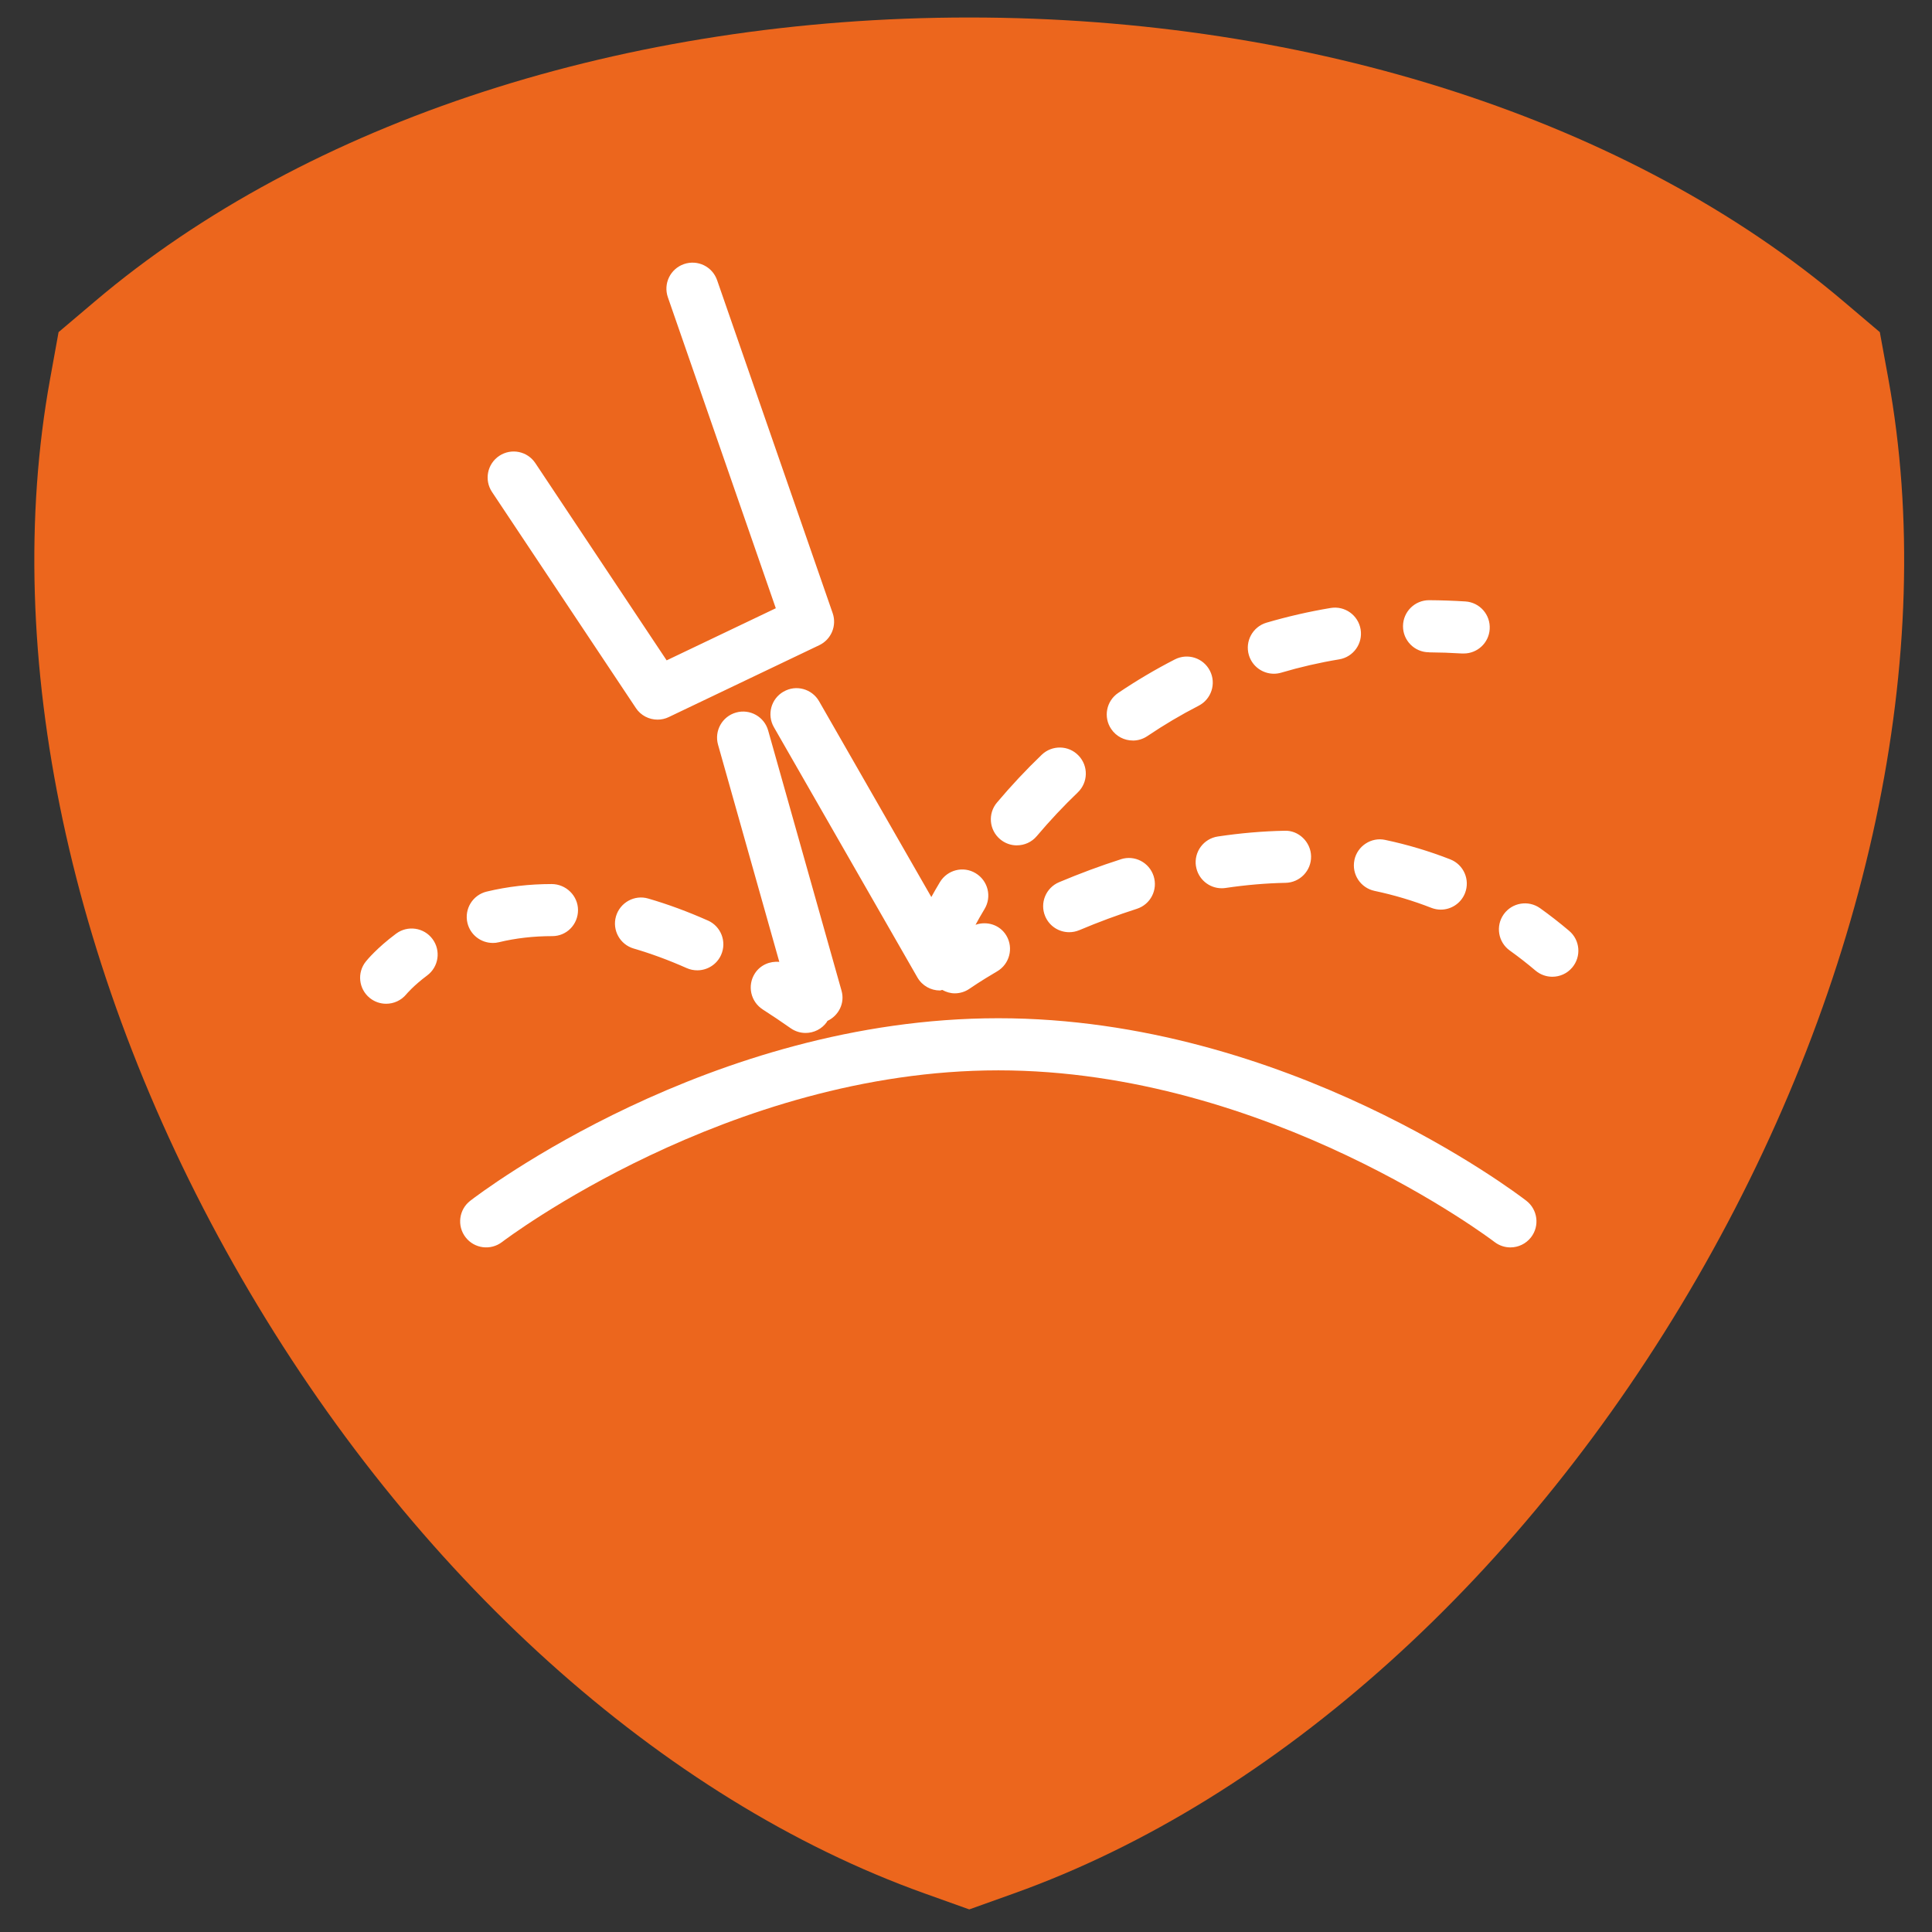
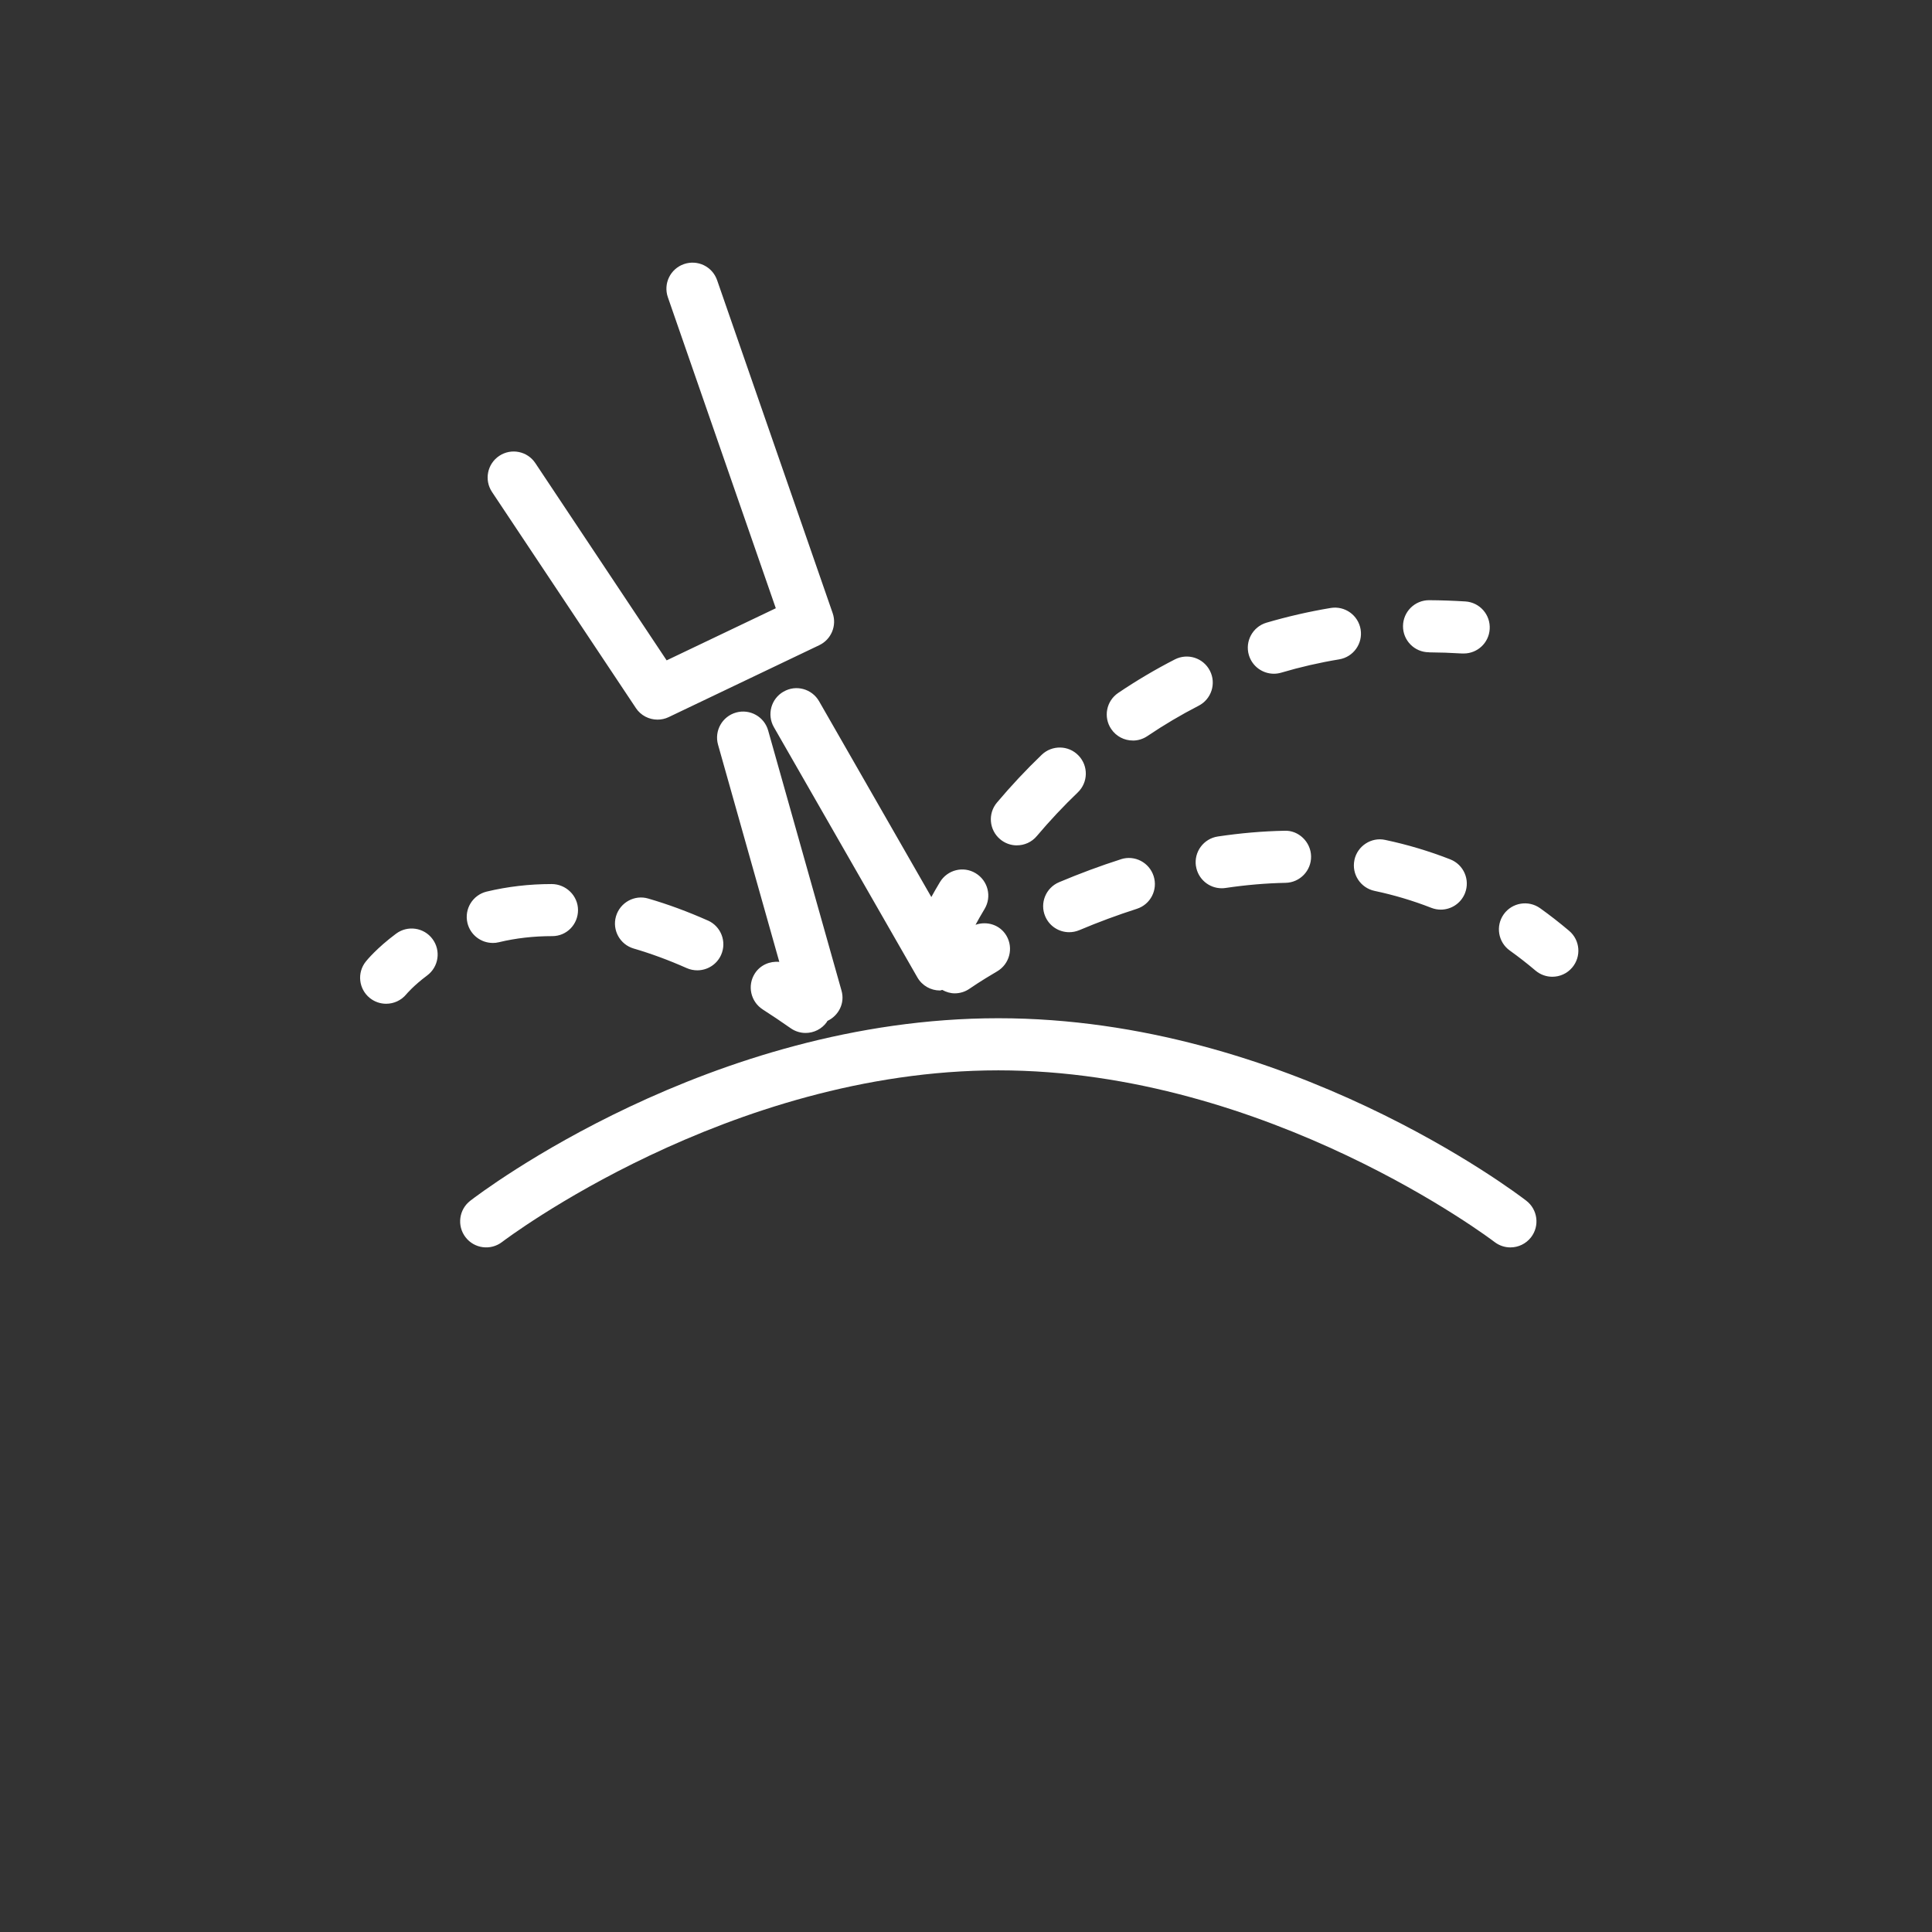
<svg xmlns="http://www.w3.org/2000/svg" id="Ebene_1" version="1.1" viewBox="0 0 55.649 55.649">
  <rect x="0" y="0" width="55.649" height="55.649" fill="#333333" stroke="none" />
-   <path d="M27.918,54.998l-1.289-.461c-7.565-2.707-14.735-9.167-19.674-17.723C2.014,28.26.006,18.82,1.443,10.915l.244-1.348,1.045-.885C8.859,3.485,18.039.504,27.918.504s19.058,2.981,25.184,8.178l1.044.885.246,1.347c1.439,7.904-.57,17.344-5.51,25.901-4.94,8.555-12.111,15.015-19.674,17.722l-1.289.461h0Z" fill="#ec661d" />
  <path d="M28.755,29.329c-8.307,0-14.932,5.042-15.209,5.257-.328.253-.389.724-.136,1.052.252.327.722.389,1.052.136.064-.049,6.511-4.944,14.293-4.944s14.229,4.895,14.293,4.944c.137.105.298.156.457.156.225,0,.447-.101.595-.292.253-.328.192-.798-.136-1.052-.277-.214-6.902-5.257-15.209-5.257ZM18.315,20.394c.143.215.38.334.624.334.109,0,.22-.023.323-.073l4.336-2.071c.345-.165.511-.562.386-.923l-3.329-9.592c-.137-.391-.559-.598-.955-.462-.392.136-.599.563-.463.955l3.109,8.958-3.144,1.501-3.782-5.681c-.229-.345-.694-.439-1.04-.209-.345.23-.438.695-.208,1.04l4.143,6.222h0ZM22.568,19.922c-.359.206-.483.664-.277,1.023l4.133,7.208c.139.242.391.377.651.377.022,0,.043-.015.065-.017.112.062.234.099.36.099.149,0,.3-.044.432-.137.013-.009.296-.207.789-.496.357-.209.478-.669.269-1.026-.185-.315-.56-.431-.891-.315.068-.126.151-.274.261-.457.213-.355.098-.815-.258-1.029-.357-.216-.815-.097-1.029.257-.098.163-.178.303-.247.429l-3.233-5.639c-.206-.359-.665-.486-1.023-.277h-.002ZM36.692,19.406c.07,0,.142-.01.213-.031.543-.161,1.104-.29,1.669-.383.408-.068.685-.454.617-.863-.068-.408-.453-.685-.863-.617-.624.104-1.246.247-1.849.424-.396.117-.624.535-.507.932.097.327.396.538.72.538ZM29.291,24.349c.213,0,.425-.09.573-.267.372-.44.769-.864,1.181-1.258.299-.287.309-.762.021-1.061-.285-.3-.762-.309-1.061-.022-.449.431-.883.894-1.288,1.375-.268.316-.227.79.09,1.057.141.119.312.177.483.177h.001ZM32.63,21.331c.145,0,.29-.042.419-.129.476-.321.972-.615,1.475-.873.369-.189.515-.641.326-1.009-.188-.368-.638-.516-1.01-.326-.558.286-1.106.61-1.631.965-.344.232-.434.698-.201,1.041.145.214.381.33.622.33h0ZM41.157,18.79c.312.002.631.013.957.033.016,0,.031,0,.048,0,.393,0,.723-.305.747-.703.026-.414-.287-.77-.701-.796-.354-.022-.701-.034-1.041-.036h-.005c-.412,0-.747.333-.75.746-.003.414.331.752.745.754h0ZM34.448,24.945c.056.373.376.64.741.64.037,0,.074-.002.111-.008.586-.087,1.167-.137,1.729-.148.414-.008.743-.351.735-.765s-.362-.754-.765-.735c-.625.012-1.271.068-1.92.165-.41.061-.692.442-.632.852h0ZM32.287,24.75c-.592.189-1.191.412-1.782.661-.381.161-.561.601-.399.982.121.287.399.458.691.458.098,0,.196-.019.292-.059.549-.232,1.106-.438,1.655-.614.395-.126.612-.548.485-.943-.126-.394-.547-.614-.942-.486h0ZM39.013,24.772c-.086.405.174.803.579.889.559.118,1.108.282,1.635.488.09.035.183.052.273.052.3,0,.582-.181.698-.476.151-.386-.039-.821-.425-.972-.603-.236-1.233-.425-1.873-.56-.398-.089-.803.173-.888.579h.001ZM45.198,26.812c-.277-.234-.556-.452-.838-.653-.338-.24-.806-.161-1.046.175-.241.337-.162.806.175,1.046.249.178.496.37.74.577.142.119.313.177.484.177.213,0,.425-.09.573-.266.267-.316.228-.79-.089-1.057h0ZM20.39,26.515c-.58-.258-1.158-.471-1.717-.633-.396-.118-.813.113-.93.511-.115.397.113.813.512.929.493.144,1.007.333,1.525.563.1.044.202.064.305.064.287,0,.562-.166.686-.445.168-.379-.003-.822-.381-.99h0ZM11.408,26.894c-.553.412-.84.763-.871.802-.258.322-.206.789.113,1.049.139.112.306.167.472.167.218,0,.434-.094.582-.274.002-.002.204-.246.601-.542.332-.248.4-.718.152-1.05-.245-.331-.717-.401-1.049-.152ZM14.193,27.161c.059,0,.117-.006.176-.021.486-.117.997-.176,1.54-.176.414,0,.74-.336.74-.75s-.346-.75-.76-.75c-.641,0-1.27.073-1.87.217-.403.097-.651.501-.555.904.083.344.39.575.729.575h0ZM21.969,29.076c.263.168.53.348.804.54.131.092.282.137.431.137.236,0,.468-.111.614-.318.006-.008.006-.019.012-.027.326-.153.511-.512.41-.87l-2.114-7.496c-.111-.398-.527-.631-.925-.518-.399.112-.631.527-.519.925l1.765,6.257c-.271-.026-.548.089-.705.334-.223.349-.121.812.228,1.036h-.001Z" fill="#fff" />
</svg>